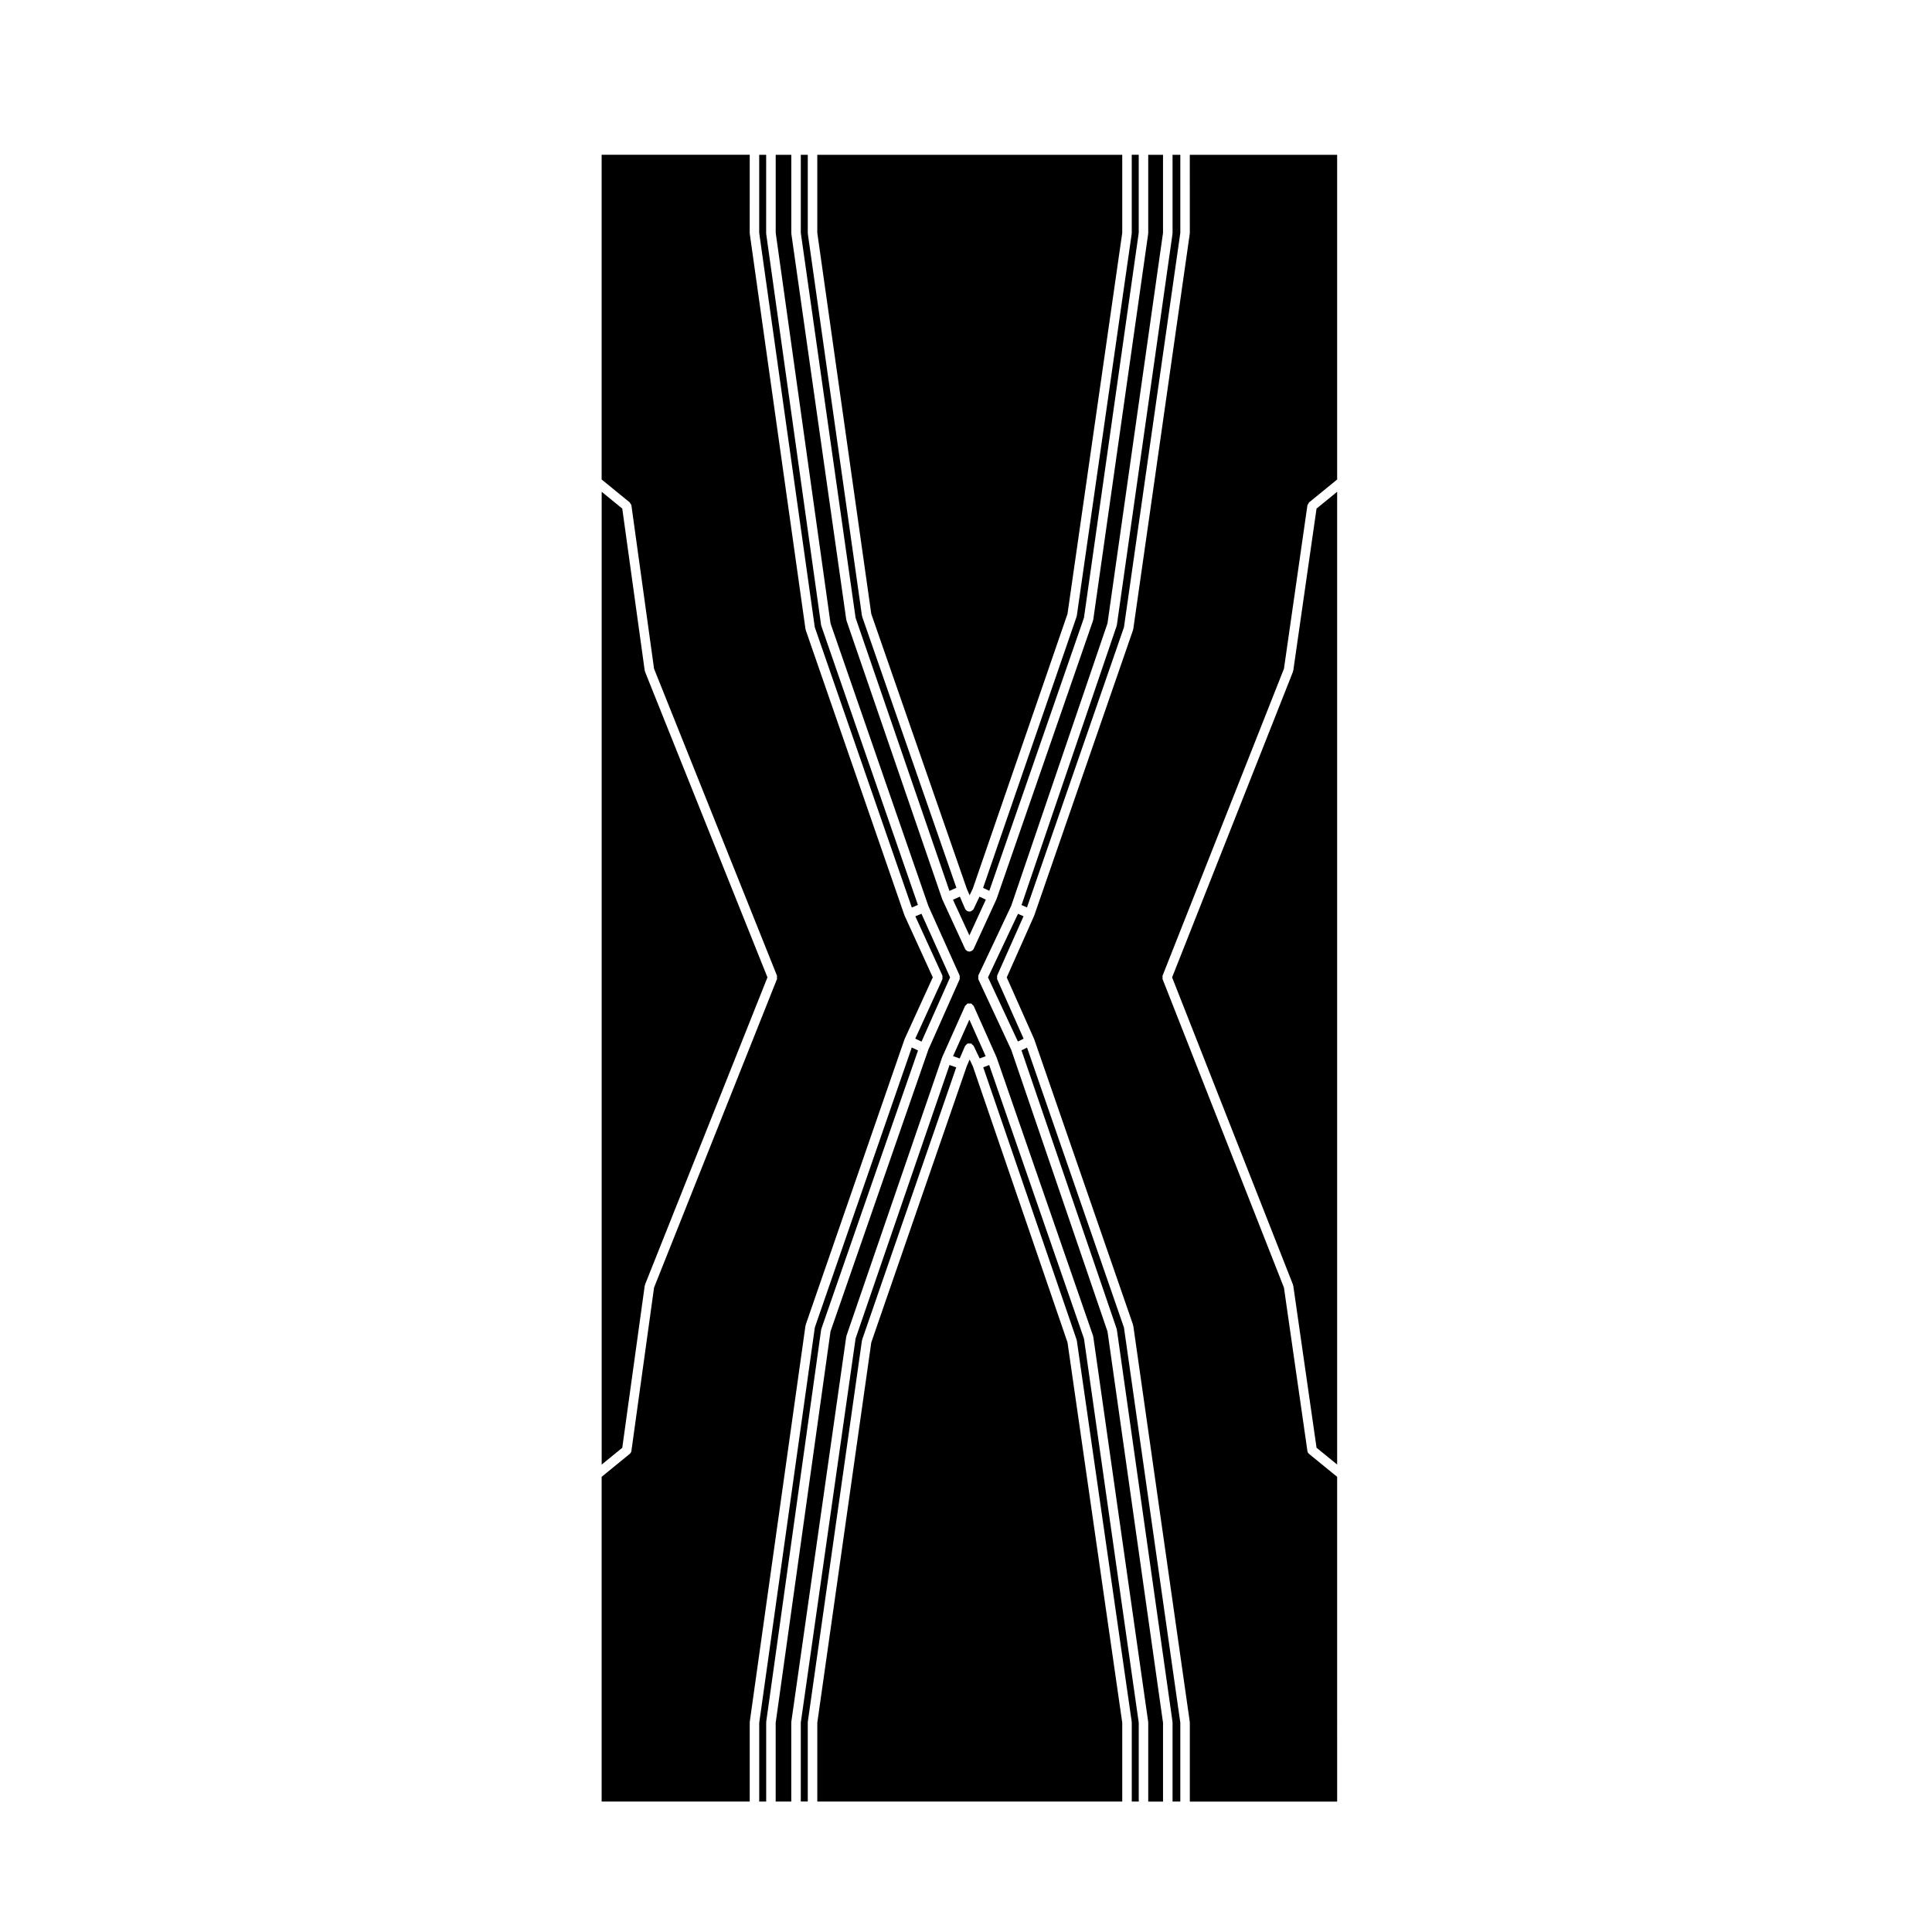
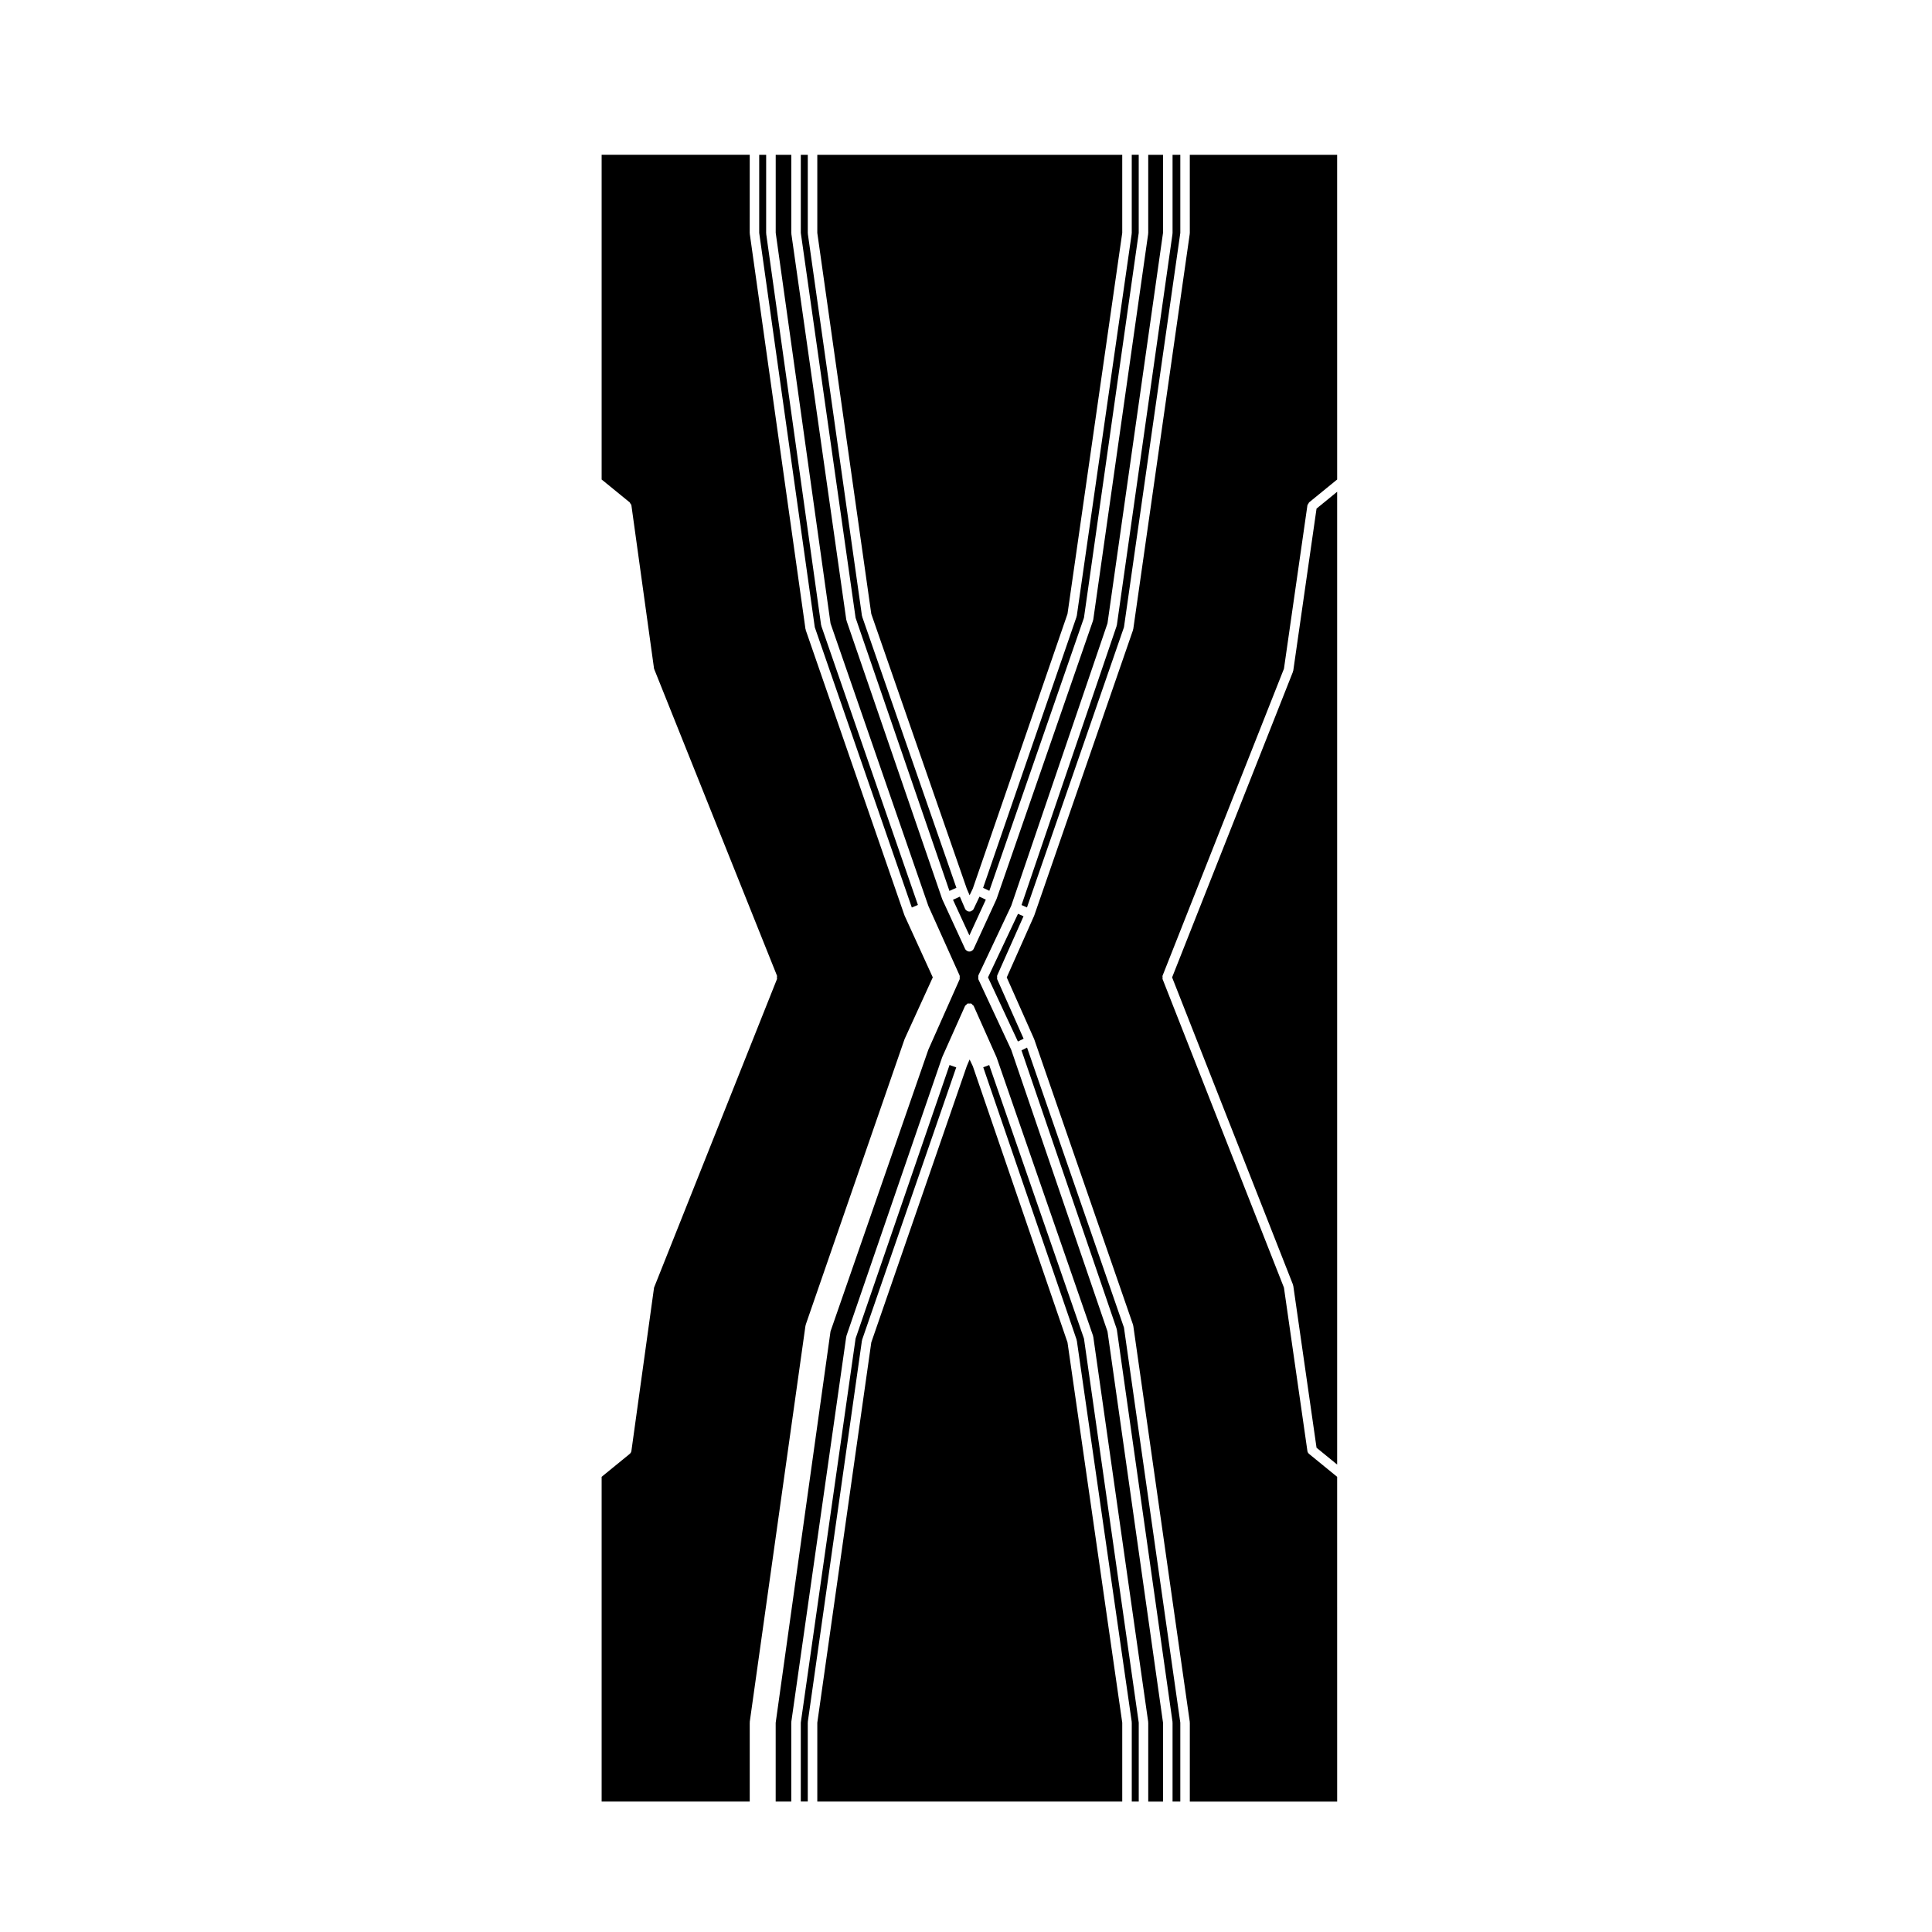
<svg xmlns="http://www.w3.org/2000/svg" fill="#000000" width="800px" height="800px" version="1.1" viewBox="144 144 512 512">
  <g>
    <path d="m459.31 205.8c0 0.035-0.035 0.055-0.035 0.09-0.004 0.035 0.023 0.059 0.02 0.09l-14.969 104.74c-0.004 0.047-0.051 0.07-0.059 0.109-0.012 0.039 0.02 0.086 0.004 0.121l-26.18 75.652c-0.004 0.02-0.031 0.031-0.039 0.051-0.004 0.02 0.004 0.035 0 0.051l-7.254 16.32 7.254 16.324c0.004 0.02-0.004 0.035 0 0.055 0.012 0.02 0.035 0.023 0.039 0.047l26.184 75.648c0.016 0.047-0.02 0.09-0.004 0.133 0.012 0.039 0.055 0.066 0.059 0.105l14.969 104.95c0.004 0.035-0.023 0.055-0.02 0.09 0 0.035 0.035 0.055 0.035 0.09v20.98h39.047l-0.004-86.07-7.438-6.07c-0.004-0.004 0-0.012-0.012-0.016-0.227-0.191-0.395-0.465-0.438-0.781l-0.004-0.051v-0.004l-6.207-43.223-32.16-81.75c-0.059-0.145 0.012-0.293 0.004-0.438 0-0.16-0.07-0.324-0.004-0.488l32.164-81.336 6.207-43.227v-0.004l0.004-0.051c0.023-0.18 0.168-0.301 0.262-0.449 0.07-0.117 0.082-0.258 0.188-0.348l0.031-0.023c0.012-0.012 0.02-0.02 0.035-0.031l7.371-6.012-0.004-86.047h-39.047l0.004 20.773z" />
    <path d="m486.73 321.73c-0.012 0.055-0.059 0.086-0.082 0.141-0.012 0.051 0.023 0.098 0.004 0.141l-32.031 81.004 32.031 81.426c0.02 0.051-0.016 0.102-0.004 0.152 0.016 0.055 0.07 0.082 0.082 0.133l6.168 42.941 5.461 4.457v-257.8l-5.461 4.457z" />
    <path d="m416.18 421.62-1.477 0.734 25.215 73.773c0.016 0.047-0.016 0.086-0.004 0.125 0.012 0.039 0.055 0.059 0.059 0.105l14.75 103.91c0.004 0.035-0.023 0.055-0.02 0.09 0 0.035 0.035 0.055 0.035 0.09v20.98h2.055v-20.902l-14.934-104.71z" />
    <path d="m411.98 422.19-8.695-18.645c-0.012-0.02 0.004-0.039-0.004-0.059-0.066-0.156-0.02-0.316-0.02-0.488 0.004-0.16-0.039-0.312 0.02-0.457 0.012-0.023-0.004-0.047 0.004-0.066l8.707-18.449 25.504-74.836 14.715-103.47v-20.695h-3.918v20.773c0 0.035-0.035 0.055-0.039 0.09 0 0.035 0.031 0.059 0.023 0.09l-14.551 102.24c-0.004 0.047-0.051 0.07-0.059 0.109-0.012 0.039 0.02 0.082 0.004 0.121l-25.566 73.781c-0.012 0.023-0.035 0.035-0.047 0.055-0.004 0.02 0.012 0.039 0 0.059l-6.019 13.098c-0.121 0.266-0.332 0.441-0.57 0.562-0.023 0.016-0.023 0.047-0.051 0.055-0.172 0.074-0.348 0.109-0.523 0.109-0.176 0-0.352-0.035-0.523-0.109-0.023-0.012-0.023-0.039-0.051-0.055-0.238-0.121-0.449-0.301-0.57-0.562l-6.031-13.098v-0.004s-0.004 0-0.004-0.004c-0.012-0.02 0.004-0.039 0-0.059-0.012-0.02-0.035-0.031-0.039-0.051l-25.352-73.777c-0.016-0.039 0.02-0.082 0.012-0.117-0.016-0.047-0.059-0.07-0.066-0.109l-14.551-102.24c-0.004-0.031 0.023-0.055 0.02-0.09 0-0.035-0.035-0.055-0.035-0.09v-20.777h-4.133v20.668l14.531 103.52 25.926 74.883 8.277 18.41c0.004 0.012-0.004 0.023 0 0.035 0.07 0.16 0.02 0.328 0.02 0.504-0.004 0.156 0.047 0.312-0.016 0.453-0.004 0.016 0.004 0.023 0 0.039l-8.293 18.652-25.922 74.645-14.531 103.73v20.871h4.133v-20.98c0-0.035 0.035-0.055 0.035-0.09 0.004-0.035-0.023-0.055-0.02-0.09l14.551-102.04c0.004-0.047 0.055-0.066 0.066-0.105 0.012-0.039-0.023-0.082-0.012-0.121l25.352-73.781v-0.012c0.004-0.02 0.031-0.023 0.039-0.047 0.004-0.016-0.004-0.031 0-0.051l6.031-13.508c0.07-0.156 0.227-0.215 0.344-0.328 0.105-0.102 0.152-0.246 0.297-0.312 0.012-0.004 0.023 0.004 0.035 0 0.145-0.066 0.312-0.016 0.48-0.016 0.16 0 0.324-0.051 0.48 0.016 0.012 0.004 0.02-0.004 0.035 0 0.145 0.066 0.203 0.223 0.312 0.328 0.109 0.105 0.262 0.156 0.328 0.312l6.019 13.508c0.004 0.016-0.004 0.031 0 0.039 0.004 0.02 0.023 0.02 0.031 0.035 0 0.004-0.004 0.012 0 0.016 0 0.004 0.004 0.004 0.012 0.012l25.562 73.781c0.016 0.047-0.02 0.09-0.004 0.133 0.012 0.039 0.055 0.059 0.059 0.105l14.551 102.04c0.004 0.035-0.023 0.055-0.023 0.09 0.004 0.035 0.039 0.055 0.039 0.09v20.98h3.918v-20.902l-14.715-103.68z" />
-     <path d="m408.27 402.5 6.973-15.68-1.465-0.648-7.949 16.844 7.926 17 1.512-0.75-6.996-15.746c-0.004-0.016 0.004-0.023 0-0.035-0.066-0.152-0.012-0.312-0.012-0.48 0-0.168-0.055-0.324 0.012-0.48 0.004 0-0.004-0.012 0-0.023z" />
+     <path d="m408.27 402.5 6.973-15.68-1.465-0.648-7.949 16.844 7.926 17 1.512-0.75-6.996-15.746c-0.004-0.016 0.004-0.023 0-0.035-0.066-0.152-0.012-0.312-0.012-0.48 0-0.168-0.055-0.324 0.012-0.48 0.004 0-0.004-0.012 0-0.023" />
    <path d="m406.15 426.25-1.582 0.59 24.746 72.195c0.016 0.047-0.02 0.086-0.012 0.125 0.012 0.039 0.059 0.059 0.066 0.105l14.547 101c0.004 0.035-0.023 0.055-0.023 0.09 0.004 0.035 0.039 0.055 0.039 0.09v20.98h1.848v-20.902l-14.516-101.79z" />
    <path d="m439.91 309.79c-0.012 0.039 0.02 0.082 0.004 0.117l-25.195 73.934 1.438 0.641 25.703-74.258 14.934-104.5v-20.699h-2.055v20.773c0 0.035-0.035 0.055-0.035 0.09-0.004 0.035 0.023 0.059 0.02 0.09l-14.75 103.7c-0.008 0.039-0.051 0.066-0.062 0.109z" />
    <path d="m372.48 499.17c0.016-0.051-0.02-0.09-0.004-0.133l24.938-72.172-1.777-0.625-24.898 72.477-14.52 101.8v20.902h1.848v-20.98c0-0.035 0.035-0.055 0.035-0.09 0.004-0.035-0.023-0.055-0.02-0.09l14.34-101c0.004-0.039 0.051-0.059 0.059-0.094z" />
-     <path d="m361.68 496.25c0.012-0.047-0.02-0.082-0.004-0.121l25.609-73.746-1.656-0.785-25.688 74.188-14.738 104.77v20.871h1.844v-20.98c0-0.035 0.035-0.055 0.035-0.086 0-0.035-0.031-0.059-0.023-0.098l14.555-103.91c0.008-0.043 0.055-0.066 0.066-0.105z" />
    <path d="m357.53 495.2c0.012-0.047-0.023-0.086-0.012-0.121l26.184-75.648c0.012-0.023 0.035-0.023 0.039-0.051 0.012-0.02-0.004-0.039 0.004-0.059l7.453-16.312-7.453-16.309c-0.004-0.004 0.004-0.012 0-0.02-0.004-0.004-0.016-0.012-0.016-0.016-0.004-0.016 0.004-0.023 0-0.035-0.004-0.02-0.023-0.023-0.031-0.039l-26.184-75.652c-0.016-0.039 0.02-0.082 0.012-0.121-0.016-0.047-0.059-0.07-0.066-0.109l-14.762-104.74c-0.004-0.031 0.023-0.055 0.023-0.09-0.004-0.035-0.039-0.055-0.039-0.09l0.004-20.77h-39.246v86.051l7.438 6.066c0.09 0.074 0.09 0.191 0.152 0.281 0.121 0.16 0.273 0.301 0.301 0.523l6 43.281 32.57 81.324c0.059 0.156-0.004 0.312-0.012 0.469 0.004 0.156 0.07 0.312 0.012 0.469l-32.57 81.742-6 43.277c-0.047 0.324-0.211 0.59-0.441 0.785-0.004 0.004-0.004 0.012-0.012 0.016l-7.438 6.07v86.051h39.246v-20.98c0-0.035 0.031-0.055 0.035-0.086 0.004-0.035-0.031-0.059-0.023-0.098l14.762-104.95c0.016-0.047 0.055-0.066 0.07-0.113z" />
    <path d="m401.81 426.56-0.852-1.781-0.742 1.727v0.004l-0.004 0.012-25.312 73.238-14.305 100.76v20.902h80.812v-20.902l-14.508-100.77z" />
-     <path d="m399.74 421.22c0.066-0.156 0.215-0.215 0.328-0.324 0.105-0.105 0.145-0.246 0.289-0.312 0.016-0.004 0.023 0.004 0.035 0 0.172-0.082 0.352-0.031 0.539-0.031 0.145 0.012 0.289-0.047 0.422 0.012 0.012 0.004 0.023-0.004 0.039 0 0.145 0.066 0.195 0.207 0.309 0.312 0.109 0.105 0.266 0.156 0.332 0.301l1.582 3.324 1.602-0.594-4.324-9.691-4.324 9.672 1.762 0.613z" />
    <path d="m429.3 307.29c-0.012 0.039 0.023 0.082 0.012 0.117l-24.781 71.887 1.652 0.781 25.074-72.348 14.516-102.01v-20.699h-1.848v20.773c0 0.035-0.035 0.055-0.039 0.09 0 0.035 0.031 0.059 0.023 0.09l-14.547 101.21c-0.004 0.039-0.047 0.062-0.062 0.109z" />
-     <path d="m314.86 484.72c0.012-0.055 0.07-0.086 0.082-0.137 0.016-0.055-0.02-0.105 0-0.156l32.441-81.414-32.441-80.996c-0.02-0.051 0.016-0.102 0-0.145-0.016-0.059-0.07-0.09-0.082-0.145l-5.953-42.945-5.457-4.453v257.8l5.457-4.453z" />
    <path d="m400.21 379.52 0.746 1.738 0.852-1.785 25.09-72.781 14.508-100.97v-20.695h-80.812v20.695l14.305 100.97z" />
-     <path d="m393.73 403.54-7.176 15.707 1.664 0.785 7.562-17.02-7.582-16.859-1.621 0.684 7.152 15.648c0.012 0.016-0.004 0.035 0 0.047 0.066 0.152 0.02 0.312 0.02 0.48 0 0.168 0.047 0.324-0.02 0.48-0.004 0.012 0.012 0.031 0 0.047z" />
    <path d="m402.04 384.85c-0.125 0.266-0.344 0.438-0.586 0.559-0.023 0.016-0.031 0.047-0.055 0.055-0.16 0.07-0.328 0.105-0.5 0.105-0.18 0-0.367-0.039-0.539-0.121-0.023-0.012-0.023-0.039-0.047-0.051-0.246-0.133-0.453-0.316-0.57-0.59l-1.367-3.184-1.828 0.82 4.352 9.453 4.352-9.48-1.684-0.789z" />
    <path d="m395.61 380.1 1.844-0.828-24.973-71.859c-0.016-0.039 0.016-0.082 0.004-0.121-0.012-0.039-0.055-0.07-0.059-0.109l-14.34-101.21c-0.004-0.031 0.023-0.055 0.02-0.09 0-0.035-0.035-0.055-0.035-0.09v-20.77h-1.848v20.695l14.52 102.02z" />
    <path d="m385.64 384.5 1.617-0.684-25.59-73.91c-0.016-0.039 0.016-0.074 0.004-0.109-0.012-0.051-0.059-0.074-0.066-0.121l-14.555-103.7c-0.004-0.035 0.023-0.059 0.023-0.098 0-0.035-0.035-0.055-0.035-0.086l0.004-20.77h-1.844v20.695l14.727 104.5z" />
  </g>
</svg>